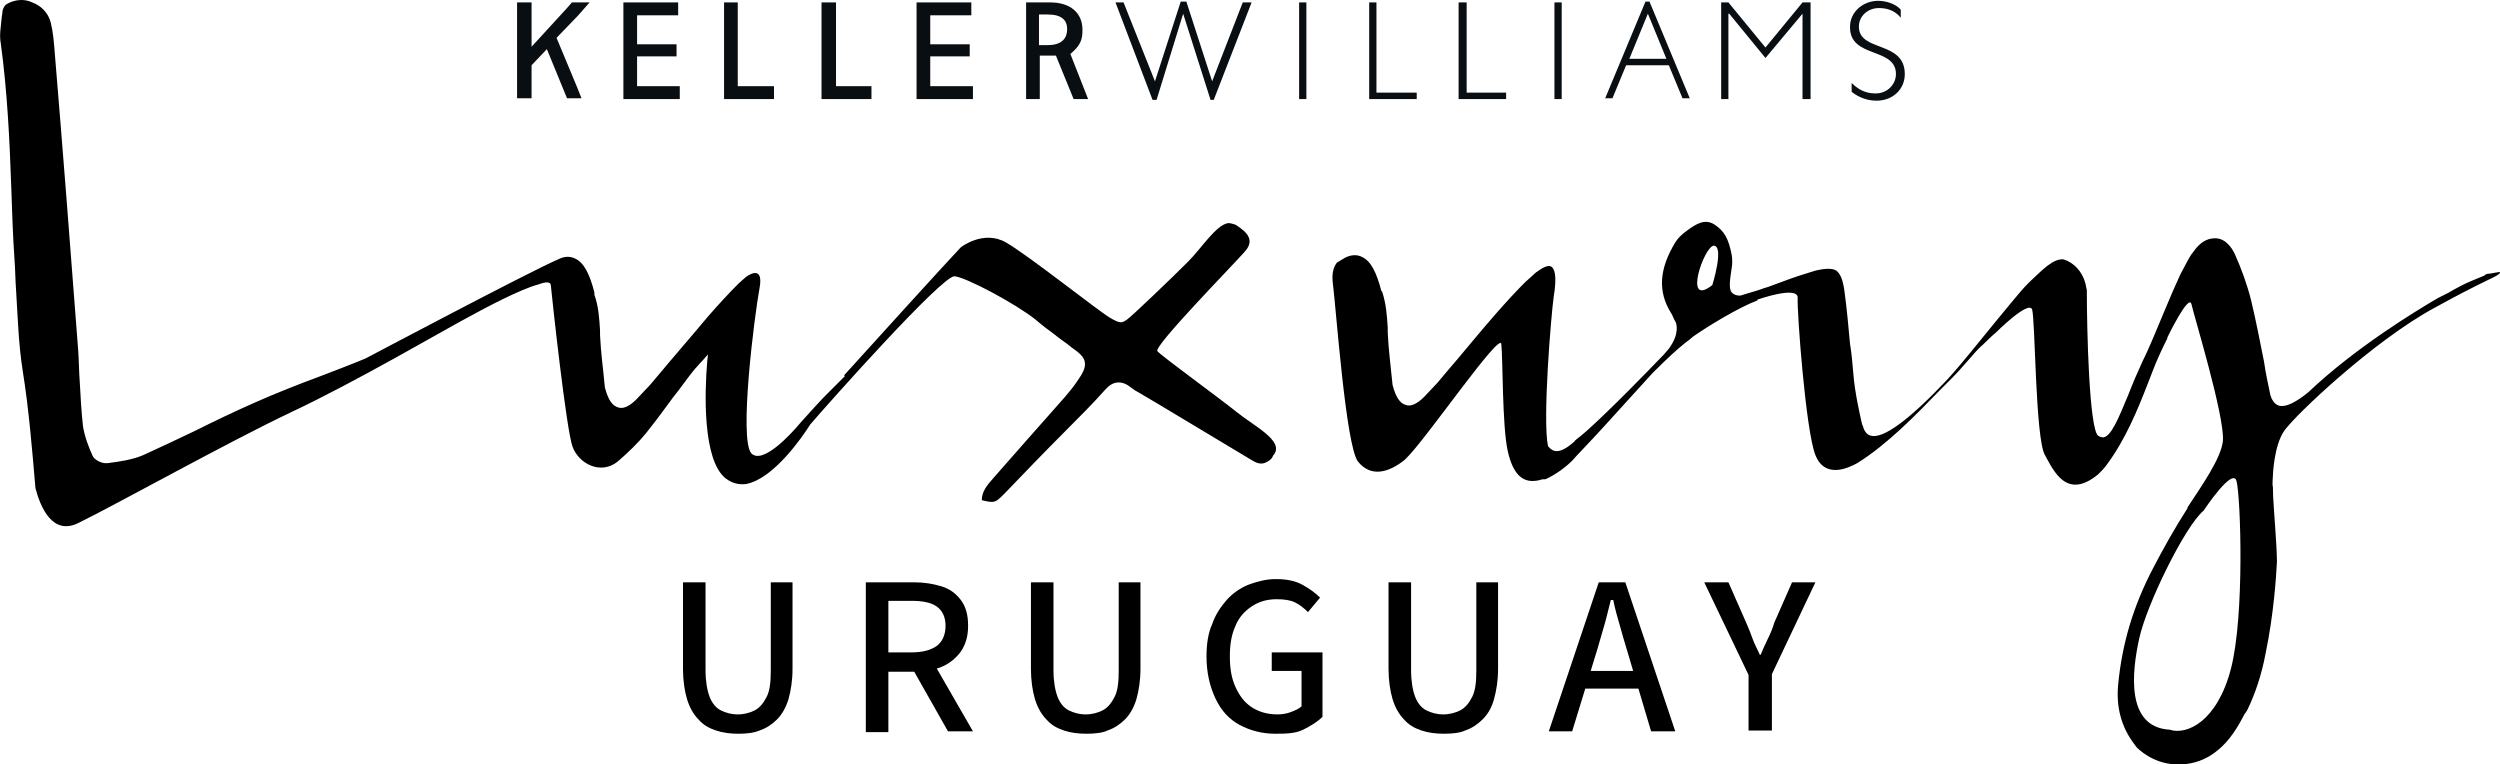
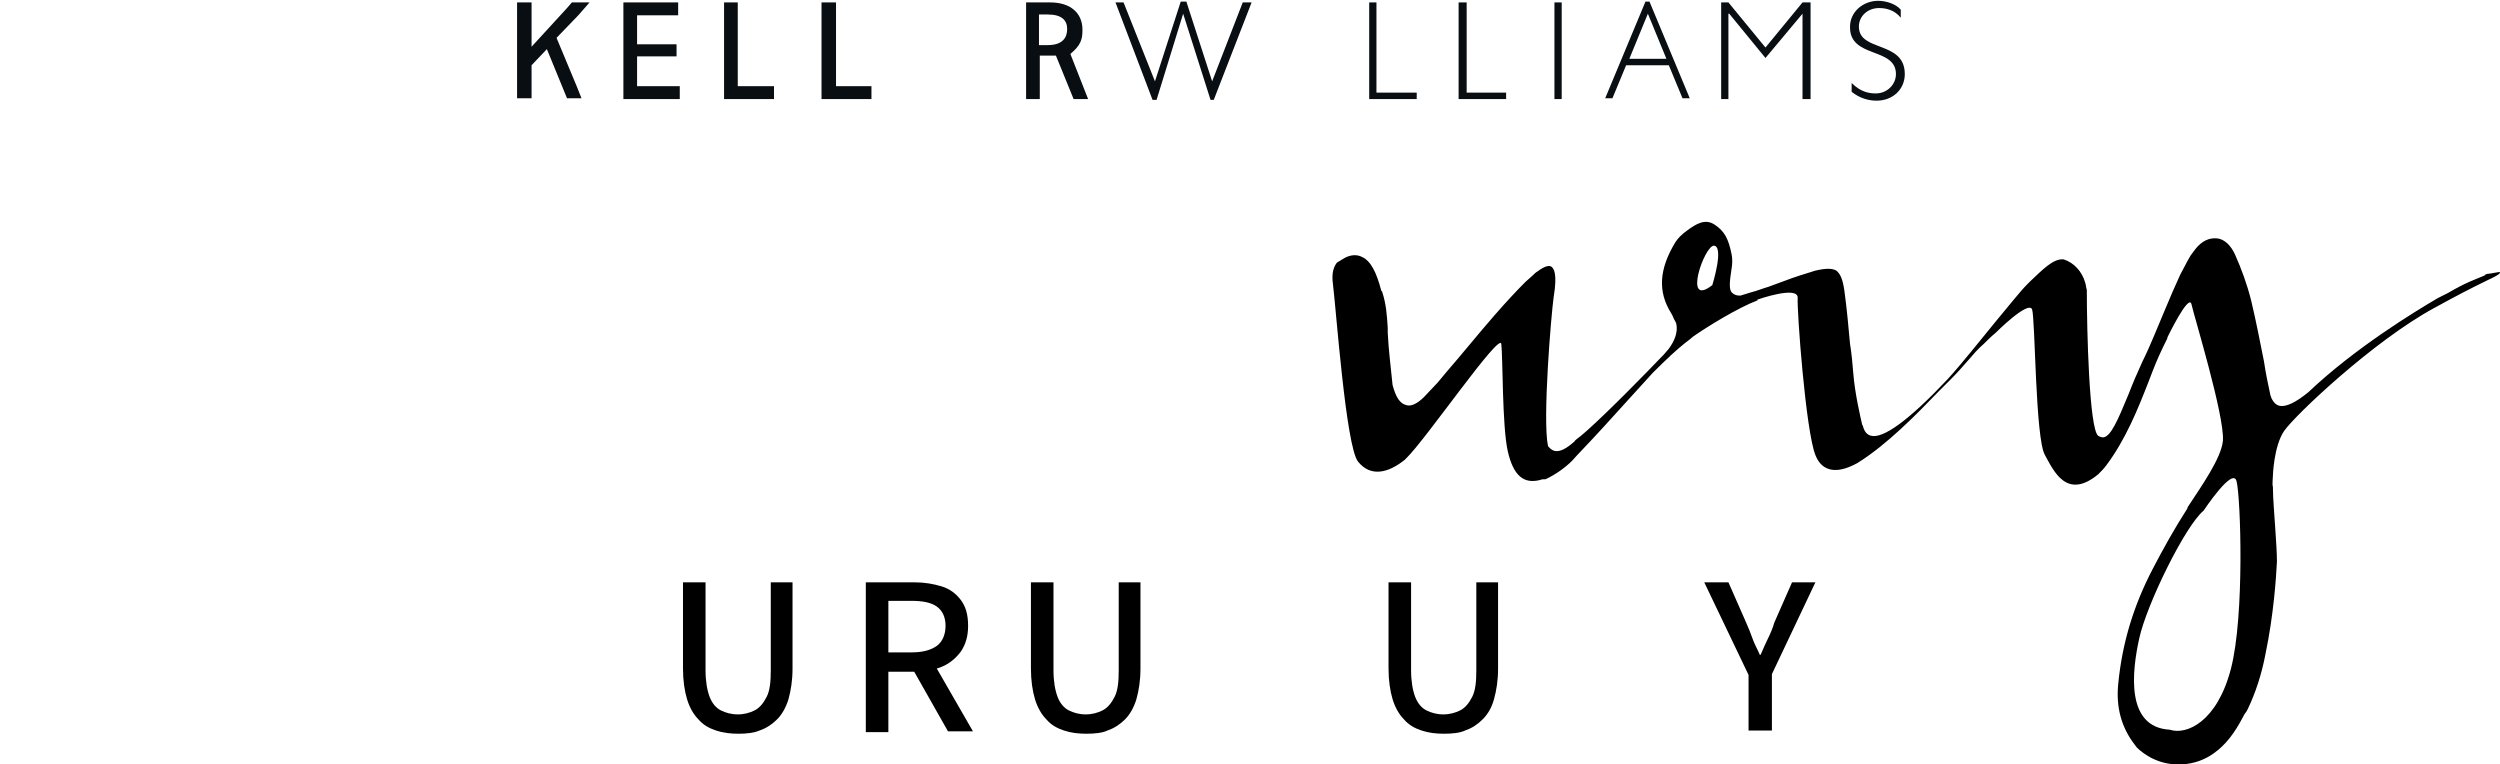
<svg xmlns="http://www.w3.org/2000/svg" version="1.1" id="Layer_1" x="0px" y="0px" viewBox="0 0 310.4 94.9" style="enable-background:new 0 0 310.4 94.9;" xml:space="preserve">
  <style type="text/css">
	.st0{fill:none;}
	.st1{fill:#090E13;}
</style>
  <g>
    <path class="st0" d="M132.5,3.6c0-1.1-0.7-1.8-2.4-1.8H129v3.8h1.1C132,5.5,132.5,4.6,132.5,3.6z" />
    <polygon class="st0" points="204.6,1.7 202.3,7.4 206.9,7.4  " />
    <path class="st0" d="M273.6,63.3c-2.3,1.9-7.1,11.8-8,15.9c-0.9,4.2-1.7,11,3.8,11.3c2.1,0.7,5.9-1.1,7.6-7.6   c1.7-6.6,1.2-21.2,0.8-23.2C277.3,57.8,273.6,63.3,273.6,63.3z" />
    <path class="st0" d="M212.8,30.6c-1.2,0-3.9,7.8-0.2,4.9C212.6,35.4,214.1,30.6,212.8,30.6z" />
    <polygon class="st1" points="143.6,12.4 146.9,1.7 150.3,12.4 150.7,12.4 155.4,0.3 154.3,0.3 150.5,10.1 147.3,0.2 146.6,0.2    143.4,10.1 139.5,0.3 138.5,0.3 143.1,12.4  " />
    <polygon class="st1" points="175.9,11.5 170.9,11.5 170.9,0.3 170,0.3 170,12.3 175.9,12.3  " />
    <polygon class="st1" points="187,11.5 182.1,11.5 182.1,0.3 181.1,0.3 181.1,12.3 187,12.3  " />
    <rect x="193" y="0.3" class="st1" width="0.9" height="12" />
-     <rect x="161.3" y="0.3" class="st1" width="0.9" height="12" />
    <path class="st1" d="M201.9,8.1h5.3l1.7,4.1h0.9l-5-12h-0.5l-5,12h0.9L201.9,8.1z M204.6,1.7l2.3,5.6h-4.6L204.6,1.7z" />
    <polygon class="st1" points="214.6,1.7 214.7,1.7 219.2,7.2 223.8,1.7 223.8,1.7 223.8,12.3 224.8,12.3 224.8,0.3 223.8,0.3    219.2,5.9 214.6,0.3 213.7,0.3 213.7,12.3 214.6,12.3  " />
    <path class="st1" d="M235.4,9.2c0,1.3-1.1,2.4-2.5,2.4c-0.9,0-1.9-0.2-3-1.3v1.1c1,0.8,2.1,1.1,3.1,1.1c2,0,3.5-1.4,3.5-3.3   c0-4.2-5.7-2.7-5.7-5.9c0-1.3,1.1-2.3,2.5-2.3c0.8,0,1.9,0.2,2.7,1.2v-1c-0.6-0.7-1.8-1.1-2.8-1.1c-1.9,0-3.5,1.4-3.5,3.2   C229.6,7.3,235.4,5.8,235.4,9.2z" />
    <polygon class="st1" points="96.1,10.7 91.6,10.7 91.6,0.3 89.9,0.3 89.9,12.3 96.1,12.3  " />
    <polygon class="st1" points="108.2,10.7 103.8,10.7 103.8,0.3 102,0.3 102,12.3 108.2,12.3  " />
-     <polygon class="st1" points="120.8,10.7 115.5,10.7 115.5,7 120.4,7 120.4,5.5 115.5,5.5 115.5,1.9 120.6,1.9 120.6,0.3 113.8,0.3    113.8,12.3 120.8,12.3  " />
    <path class="st1" d="M129,6.9c0,0,1.4,0,2.1,0l2.2,5.4h1.8l-2.2-5.6c1.3-1.1,1.5-1.8,1.5-3c0-2.1-1.5-3.4-4-3.4h-3v12h1.7V6.9H129z    M129,1.8h1.1c1.7,0,2.4,0.7,2.4,1.8c0,1-0.5,2-2.4,2H129V1.8z" />
    <polygon class="st1" points="84.4,10.7 79.1,10.7 79.1,7 84,7 84,5.5 79.1,5.5 79.1,1.9 84.2,1.9 84.2,0.3 77.4,0.3 77.4,12.3    84.4,12.3  " />
    <polygon class="st1" points="66,8.1 67.9,6.1 70.4,12.2 72.2,12.2 72.2,12.2 71.6,10.7 69.1,4.7 71.8,1.9 73.2,0.3 71,0.3 70.4,1    66,5.8 66,0.3 64.2,0.3 64.2,12.2 66,12.2  " />
    <g>
      <path d="M310.3,34c0.1-0.1,0.1-0.1,0.1-0.2c0-0.1-1.2,0.2-1.5,0.2h-0.1l-0.2,0.1c0,0-0.1,0-0.1,0.1l0,0c-1.4,0.6-2.2,0.8-4.6,2.2    l-0.6,0.3l-0.6,0.3c-2.9,1.7-10.3,6.2-16.1,11.7c-1.6,1.3-2.7,1.8-3.5,1.7c-0.5-0.1-0.8-0.4-1.1-1c0-0.2-0.1-0.2-0.1-0.3    c-0.3-1.4-0.6-2.8-0.8-4.2c-0.5-2.5-1-5.1-1.6-7.6c-0.5-2-1.2-3.9-2-5.7c-0.5-1.1-1.3-1.9-2.2-2c-1-0.1-1.9,0.3-2.7,1.3    c-0.2,0.3-0.4,0.5-0.6,0.8l-0.4,0.7l-0.9,1.7c-0.6,1.3-1.3,2.9-2,4.6c-0.9,2.1-1.7,4.2-2.7,6.2c-0.6,1.3-1.2,2.7-1.7,4    c-1.4,3.4-2.2,5.2-3.1,5.4c-0.2,0-0.4,0-0.7-0.2c-1.1-0.9-1.4-13-1.4-18.1c-0.1-0.3-0.1-0.6-0.2-0.9c-0.4-1.4-1.4-2.5-2.7-2.9    c-1.3-0.1-2.6,1.3-4.1,2.7l-0.4,0.4c-0.9,0.9-2.3,2.7-3.9,4.6c-1.9,2.3-4,5-6,7.2c-4.8,5.1-8,7.4-9.5,7c-0.4-0.1-0.8-0.4-1-1.2    l-0.1-0.2c-0.2-0.9-0.9-3.8-1.1-6.4c-0.1-1.2-0.2-2.4-0.4-3.6c-0.2-2.2-0.4-4.4-0.7-6.6c-0.2-1.4-0.5-2.1-1-2.5    c-0.5-0.3-1.3-0.3-2.6,0c-1.3,0.4-2.6,0.8-3.9,1.3c-0.6,0.2-1.3,0.5-1.9,0.7c-0.7,0.2-1.4,0.5-2.2,0.7l-1.3,0.4H216    c-0.4,0-0.7-0.1-1-0.4c-0.3-0.4-0.3-1.1,0-3c0.1-0.5,0.1-1.2,0-1.7c-0.4-2-0.9-2.9-2.1-3.7c-1.2-0.8-2.3-0.1-3.4,0.7    c-0.7,0.5-1.2,1-1.5,1.5c-2,3.3-2.2,6.1-0.5,8.8c0.2,0.3,0.3,0.7,0.5,1l0.1,0.2c0,0.1,0.5,1.3-0.9,3.2l-0.6,0.7    c-2.3,2.4-6.9,7.1-9.6,9.5l-0.7,0.6c-0.5,0.4-0.8,0.6-0.8,0.7c-1,0.9-1.8,1.3-2.4,1.2c-0.5-0.1-0.7-0.4-0.8-0.5l-0.1-0.1    c-0.7-3.3,0.4-16.4,0.7-18.5c0.5-3,0-3.6-0.3-3.8s-0.9,0-1.7,0.6c-0.2,0.1-0.4,0.3-0.6,0.5c-0.3,0.3-0.6,0.5-0.9,0.8    c-1.2,1.2-2.4,2.5-3.8,4.1c-2.1,2.4-4.1,4.9-6.1,7.2l-1,1.2l-1.7,1.8c-0.8,0.8-1.6,1.2-2.2,1c-0.8-0.2-1.3-1-1.7-2.5    c-0.2-2.1-0.5-4.3-0.6-6.5v-0.6c-0.1-1.6-0.2-3-0.7-4.5l-0.1-0.1c-0.6-2.3-1.3-3.7-2.4-4.2c-0.6-0.3-1.3-0.3-2.1,0.1l-1,0.6    c-0.4,0.5-0.7,1.3-0.5,2.7c0.4,3.2,1.6,20,3.1,22c1.6,2,3.8,1.4,5.8-0.2c0.1-0.1,0.1-0.1,0.2-0.2c2.4-2.3,11.6-15.7,11.8-14.2    c0.2,1.6,0.1,10.2,0.8,13.3s2,4.1,4,3.6c0.2-0.1,0.5-0.1,0.7-0.1c1.3-0.6,2.5-1.5,3.3-2.3c0.5-0.6,2-2.1,4-4.3    c2.2-2.4,4.7-5.2,6-6.6c1.8-1.8,3-2.9,4-3.7c0.4-0.3,0.8-0.6,1-0.8c1.7-1.2,5.6-3.6,8-4.5v-0.1c0,0,5.1-1.8,5-0.2s1,16.5,2.2,19.5    c1.2,3,4.1,1.6,5.2,1c3.7-2.3,7.3-6,10.2-9c0.5-0.5,1-1,1.5-1.5c0.7-0.7,1.4-1.5,2.1-2.3c0.6-0.7,1.2-1.4,1.9-2    c0.4-0.4,0.9-0.9,1.5-1.4l0,0c0,0,4-4,4.5-2.9c0.4,1.1,0.4,16.1,1.6,18.1c1.1,2,2.7,5.6,6.6,2.4l0.1-0.1c0.3-0.3,0.6-0.6,0.9-1    c2.4-3.2,3.9-6.9,5.3-10.5l0.5-1.3c0.5-1.3,1.1-2.6,1.8-4v-0.1c0,0,2.7-5.6,3-4.1c0.3,1.4,4.1,13.8,3.9,16.9    c-0.2,2.2-2.7,5.7-4.4,8.3c0,0,0,0,0,0.1c-1.6,2.5-3,5-4.3,7.5c-2.4,4.6-3.8,9.2-4.3,14.3c-0.3,2.9,0.4,5.4,2,7.5    c0.1,0.1,0.2,0.3,0.3,0.4c0.8,0.8,2.8,2.3,5.7,2.1c1.5-0.1,2.8-0.6,3.9-1.4c1.4-1,2.5-2.4,3.6-4.5c0.1-0.2,0.2-0.4,0.3-0.5    c0.1-0.1,0.2-0.3,0.3-0.5c0.9-1.9,1.7-4.2,2.2-6.9c1-4.8,1.3-9.4,1.4-11.3v-0.2c0-0.9-0.1-2.4-0.2-3.9c-0.1-1.8-0.3-3.7-0.3-5.3    c-0.1,0,0-1.3,0-1.3s0.1-3.7,1.4-5.6c1.3-1.9,11.1-11.2,18.7-15.3C308.1,35,309.9,34.4,310.3,34c-0.1,0-0.1,0.1-0.3,0.2    c-0.8,0.4-1.2,0.6-1.4,0.6c0.3,0,0.7-0.2,1.4-0.6C310.1,34.1,310.2,34.1,310.3,34z M212.6,35.4c-3.7,2.9-1-4.9,0.2-4.9    C214.1,30.6,212.6,35.4,212.6,35.4z M277,83c-1.7,6.6-5.5,8.3-7.6,7.6c-5.5-0.3-4.7-7.2-3.8-11.3c0.9-4.2,5.7-14,8-15.9    c0,0,3.7-5.6,4.1-3.6C278.2,61.8,278.7,76.4,277,83z" />
-       <path d="M153.6,51.2c-2.1-1.7-9.4-7-9.9-7.6s9.5-10.8,10.8-12.3c1.3-1.4,0.5-2.4-1.1-3.4c-0.3-0.1-0.6-0.2-0.9-0.2    c-1.5,0.2-3.3,3.1-5,4.8c-2,2-7,6.8-7.6,7.2s-0.8,0.5-2-0.2c-1.3-0.7-10.2-7.8-13-9.4s-5.6,0.6-5.6,0.6    c-2,2.1-11.6,12.7-14.5,15.9l0.1,0.1c-0.7,0.7-1.4,1.4-2.2,2.2c-0.2,0.2-0.9,0.9-1.7,1.8c-0.6,0.7-1.3,1.4-1.8,2    c-1,1.2-4.5,5-5.9,3.6c-1.6-1.7,0.4-17.3,1-20.5s-1.7-1.4-1.7-1.4c-0.3,0.3-0.6,0.5-0.9,0.8c-1.2,1.2-2.4,2.5-3.8,4.1    c-2,2.4-4.1,4.8-6.1,7.2l-1.1,1.3L79,49.6c-0.8,0.8-1.6,1.2-2.2,1c-0.8-0.2-1.3-1-1.7-2.5c-0.2-2.2-0.5-4.3-0.6-6.5V41    c-0.1-1.6-0.2-3-0.7-4.4l0-0.3c-0.6-2.3-1.3-3.7-2.4-4.2c-0.6-0.3-1.3-0.3-2.1,0.1c-3.7,1.6-23.7,12.2-23.9,12.3    c-1.9,0.8-3.8,1.5-5.6,2.2c-2.7,1-5.5,2.1-8.2,3.3c-2.5,1.1-5,2.3-7.4,3.5c-2.1,1-4.2,2-6.4,3c-1.4,0.6-2.9,0.8-4.4,1h-0.1    c-0.6,0.1-1.6-0.4-1.8-0.9c-0.5-1.1-1-2.4-1.2-3.7c-0.2-1.8-0.3-3.7-0.4-5.5c-0.1-1.3-0.1-2.7-0.2-4c-1-13.2-2-26-2.9-36.8    C6.7,5.3,6.6,4,6.3,2.8C6,1.6,5.1,0.7,4,0.3C3.6,0.1,3.1,0,2.7,0C2,0,1.3,0.2,0.7,0.6C0.5,0.8,0.3,1.2,0.3,1.5    c0,0.3-0.1,0.5-0.1,0.8C0.1,3.4-0.1,4.4,0.1,5.4c0.8,5.9,1.1,12,1.3,17.9c0.1,3,0.2,6,0.4,8.9c0.1,1.3,0.1,2.6,0.2,3.9    c0.2,3.2,0.3,6.6,0.8,9.8c0.8,5,1.2,10,1.6,14.7c0.6,2.3,2.1,6,5.4,4.3c4.7-2.3,18.5-10,26.3-13.7c7.9-3.7,19-10.2,22-11.8    c2.2-1.2,6.5-3.5,8.8-4.1c0.8-0.3,1.5-0.4,1.5,0.2c0.1,1.1,1.9,17.9,2.7,20c0.8,2.1,3.5,3.5,5.6,1.8c1.4-1.2,2.6-2.4,3.5-3.5    c1.2-1.5,2.3-3,3.4-4.5c0.9-1.1,1.7-2.3,2.6-3.4c0.3-0.3,0.6-0.7,1-1.1l0.7-0.8l-0.1,1c-0.3,3.6-0.6,12.1,2.3,14.4    c0.8,0.6,1.6,0.8,2.5,0.7c3.4-0.6,7-5.8,8-7.4c2.5-2.9,16.3-18.4,17.9-18.4l0,0c1.4,0.1,7.6,3.4,10.1,5.4c0.8,0.7,1.6,1.3,2.3,1.8    c0.6,0.5,1.2,0.9,1.6,1.2l0.5,0.4c1,0.7,1.6,1.2,1.7,1.9c0.1,0.7-0.3,1.4-1,2.4c-0.4,0.6-0.9,1.2-1.4,1.8    c-1.5,1.7-3.1,3.5-4.6,5.2s-2.9,3.3-4.4,5c-0.7,0.8-1.4,1.6-1.4,2.7c1.6,0.4,1.7,0.3,2.7-0.7l0.2-0.2c2.5-2.6,5-5.2,7.5-7.7    c1.7-1.7,3.4-3.4,5-5.2c0.9-1,2-1.1,3.1-0.2c0.4,0.3,0.7,0.5,1.1,0.7l2.2,1.3c3.8,2.3,7.7,4.6,11.5,6.9c0.8,0.5,1.4,0.8,2.2,0.3    c0.2-0.1,0.4-0.3,0.5-0.4c0.1-0.1,0.1-0.3,0.3-0.5C159.4,54.7,155.7,52.9,153.6,51.2z" />
    </g>
  </g>
  <g>
    <path d="M91.7,91.1c-1,0-1.9-0.1-2.8-0.4s-1.6-0.7-2.2-1.4c-0.6-0.6-1.1-1.5-1.4-2.5s-0.5-2.3-0.5-3.8V72.3h2.8v10.9   c0,1.4,0.2,2.5,0.5,3.3c0.3,0.8,0.8,1.4,1.4,1.7c0.6,0.3,1.3,0.5,2.1,0.5c0.8,0,1.5-0.2,2.1-0.5s1.1-0.9,1.5-1.7s0.5-1.9,0.5-3.3   V72.3h2.7V83c0,1.5-0.2,2.7-0.5,3.8c-0.3,1-0.8,1.9-1.4,2.5c-0.6,0.6-1.3,1.1-2.2,1.4C93.6,91,92.7,91.1,91.7,91.1z" />
    <path d="M107.5,90.8V72.3h6c1.3,0,2.4,0.2,3.4,0.5c1,0.3,1.8,0.9,2.4,1.7c0.6,0.8,0.9,1.8,0.9,3.2c0,1.3-0.3,2.3-0.9,3.2   c-0.6,0.8-1.4,1.5-2.4,1.9c-1,0.4-2.1,0.6-3.4,0.6h-3.2v7.5H107.5z M110.3,81h2.9c1.4,0,2.4-0.3,3.1-0.8s1.1-1.4,1.1-2.5   s-0.4-1.9-1.1-2.4s-1.8-0.7-3.1-0.7h-2.9V81z M117.7,90.8l-4.7-8.3l2.1-1.6l5.7,9.9H117.7z" />
    <path d="M134.9,91.1c-1,0-1.9-0.1-2.8-0.4s-1.6-0.7-2.2-1.4c-0.6-0.6-1.1-1.5-1.4-2.5s-0.5-2.3-0.5-3.8V72.3h2.8v10.9   c0,1.4,0.2,2.5,0.5,3.3c0.3,0.8,0.8,1.4,1.4,1.7c0.6,0.3,1.3,0.5,2.1,0.5c0.8,0,1.5-0.2,2.1-0.5s1.1-0.9,1.5-1.7s0.5-1.9,0.5-3.3   V72.3h2.7V83c0,1.5-0.2,2.7-0.5,3.8c-0.3,1-0.8,1.9-1.4,2.5c-0.6,0.6-1.3,1.1-2.2,1.4C136.9,91,135.9,91.1,134.9,91.1z" />
-     <path d="M158.3,91.1c-1.6,0-3.1-0.4-4.4-1.1c-1.3-0.7-2.3-1.8-3-3.3s-1.1-3.2-1.1-5.2c0-1.5,0.2-2.9,0.7-4c0.4-1.2,1.1-2.2,1.8-3   s1.7-1.5,2.7-1.9c1.1-0.4,2.2-0.7,3.4-0.7c1.3,0,2.4,0.2,3.3,0.7s1.6,1,2.2,1.6l-1.5,1.8c-0.5-0.5-1-0.9-1.6-1.2   c-0.6-0.3-1.4-0.4-2.3-0.4c-1.2,0-2.2,0.3-3.1,0.9s-1.6,1.4-2,2.4c-0.5,1.1-0.7,2.3-0.7,3.8s0.2,2.7,0.7,3.8s1.1,1.9,2,2.5   s2,0.9,3.2,0.9c0.6,0,1.2-0.1,1.7-0.3c0.5-0.2,1-0.4,1.3-0.7v-4.4h-3.7V81h6.3v8c-0.6,0.6-1.4,1.1-2.4,1.6S159.5,91.1,158.3,91.1z" />
    <path d="M179.3,91.1c-1,0-1.9-0.1-2.8-0.4s-1.6-0.7-2.2-1.4c-0.6-0.6-1.1-1.5-1.4-2.5s-0.5-2.3-0.5-3.8V72.3h2.8v10.9   c0,1.4,0.2,2.5,0.5,3.3c0.3,0.8,0.8,1.4,1.4,1.7s1.3,0.5,2.1,0.5c0.8,0,1.5-0.2,2.1-0.5s1.1-0.9,1.5-1.7s0.5-1.9,0.5-3.3V72.3h2.7   V83c0,1.5-0.2,2.7-0.5,3.8s-0.8,1.9-1.4,2.5c-0.6,0.6-1.3,1.1-2.2,1.4C181.3,91,180.3,91.1,179.3,91.1z" />
-     <path d="M192.3,90.8l6.2-18.5h3.3l6.2,18.5h-3l-3-10.1c-0.3-1-0.6-2-0.9-3.1c-0.3-1-0.6-2.1-0.8-3.1H200c-0.3,1.1-0.5,2.1-0.8,3.1   c-0.3,1-0.6,2.1-0.9,3.1l-3.1,10.1H192.3z M195.7,85.5v-2.2h8.6v2.2H195.7z" />
    <path d="M217.1,90.8v-7l-5.5-11.5h3l2.2,5c0.3,0.7,0.6,1.4,0.8,2s0.6,1.3,0.9,2h0.1c0.3-0.7,0.6-1.4,0.9-2s0.6-1.3,0.8-2l2.2-5h2.9   L220,83.7v7H217.1z" />
  </g>
</svg>